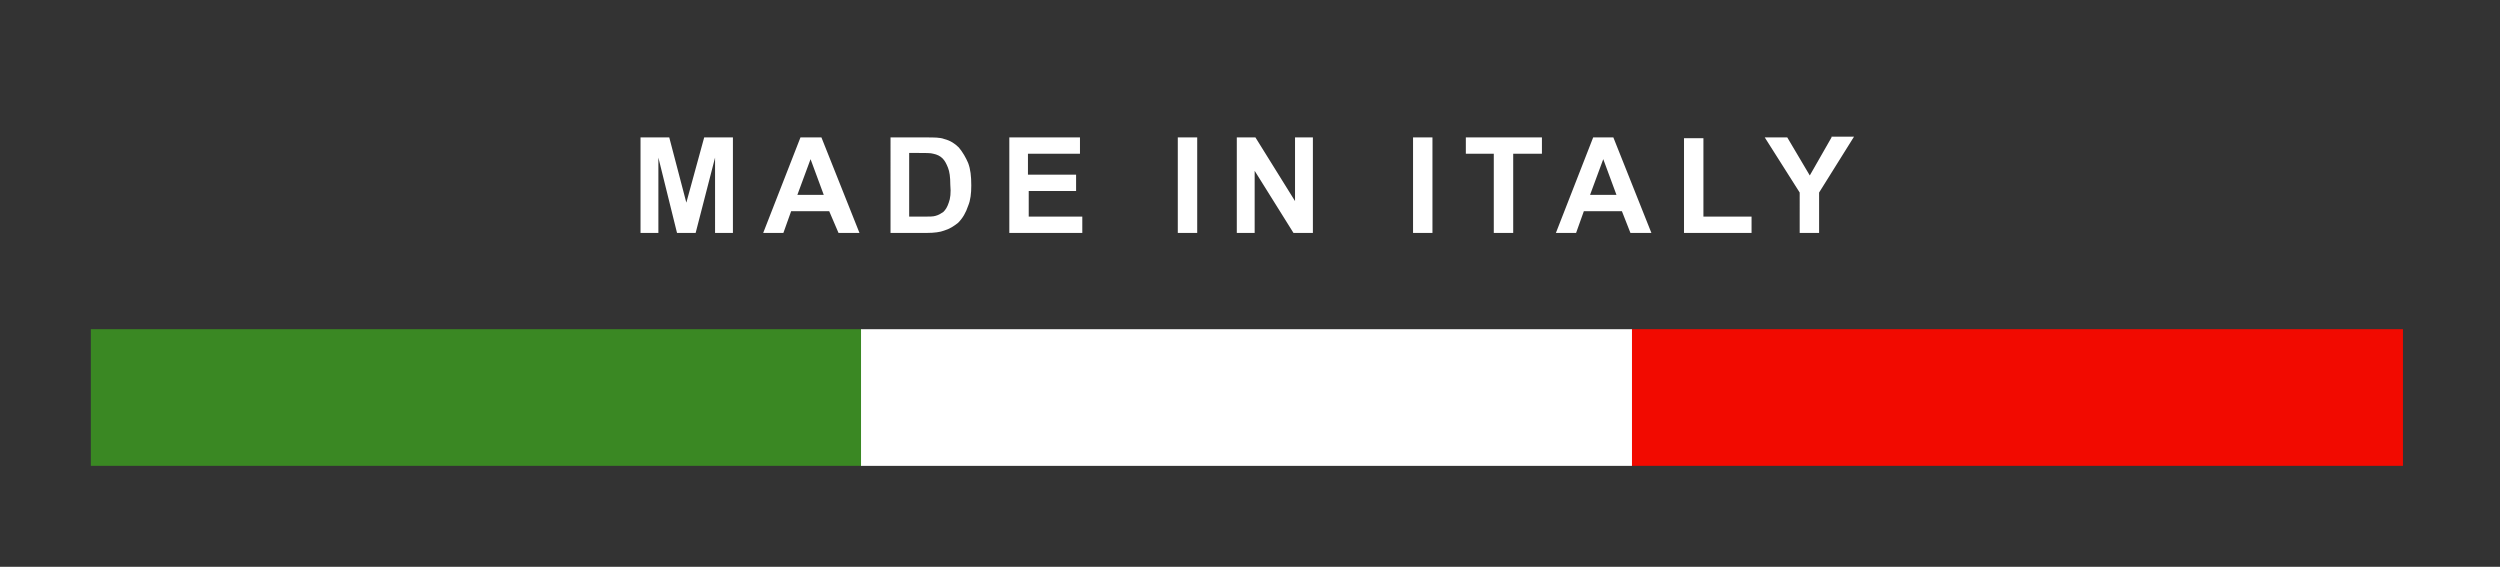
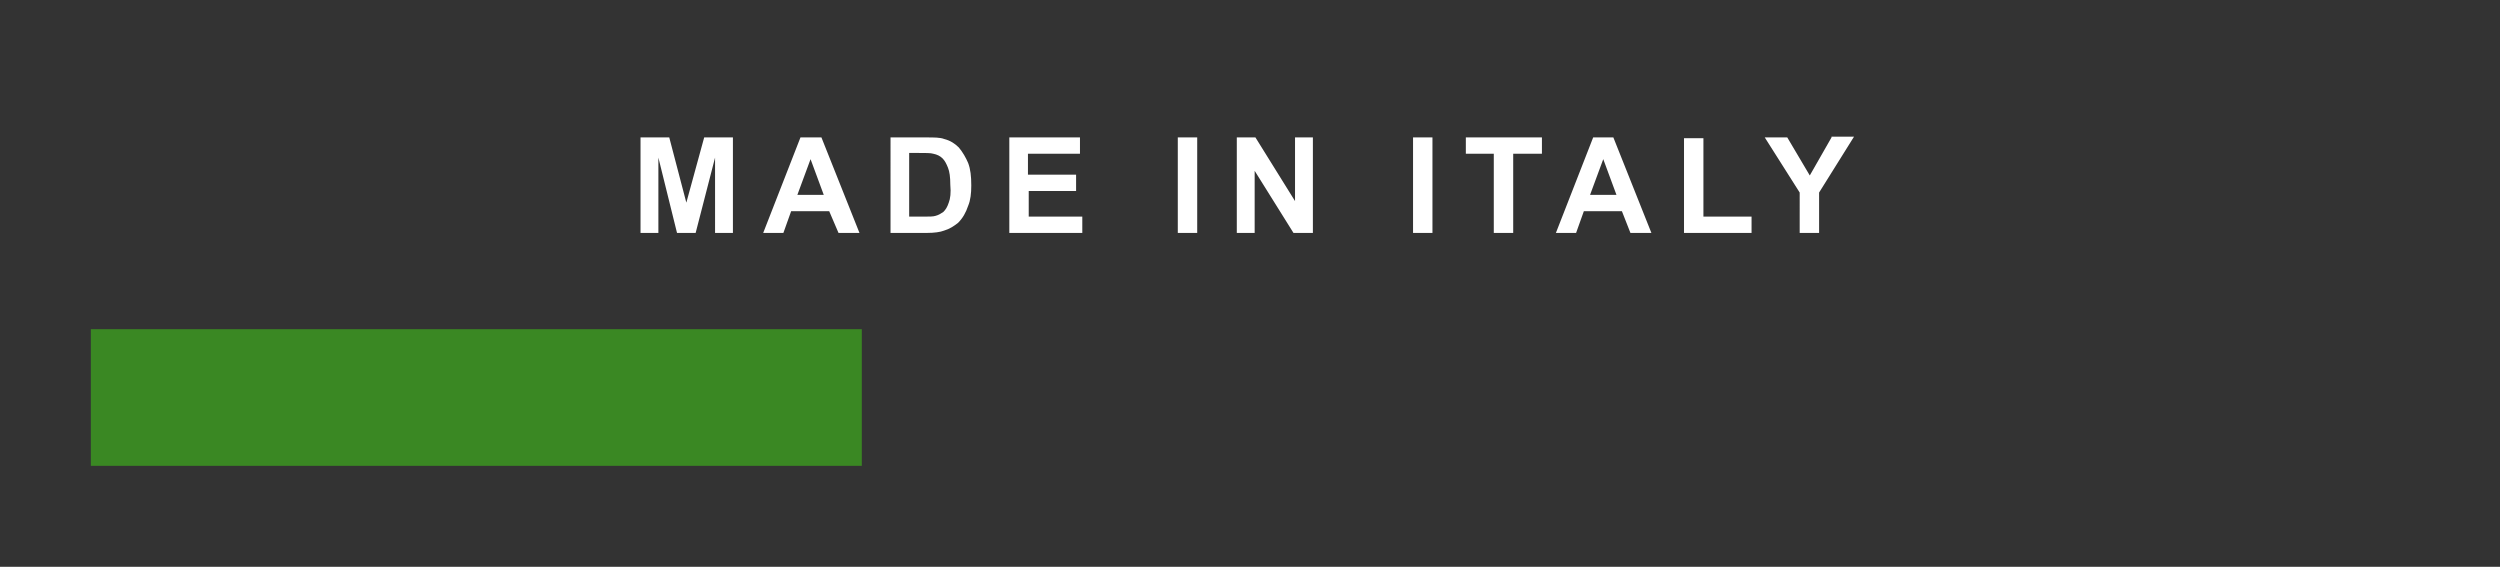
<svg xmlns="http://www.w3.org/2000/svg" version="1.1" id="Livello_1" x="0px" y="0px" viewBox="0 0 322 73" style="enable-background:new 0 0 322 73;" xml:space="preserve">
  <rect x="0" y="0" width="322" height="73" fill="#333333" stroke="none" />
  <style type="text/css">
	.st0{fill:#FFFFFF;}
	.st1{fill:#3A8823;}
	.st2{fill:#F20A00;}
</style>
  <g>
    <path class="st0" d="M88.4,26.1l-2.2-8.4h-3.7V30h2.3v-9.7l2.4,9.7h2.4l2.5-9.7V30h2.3V17.7h-3.7L88.4,26.1z M103.1,17.7L98.3,30   h2.6l1-2.8h4.9L108,30h2.7l-4.9-12.3H103.1z M102.7,25.1l1.7-4.6l1.7,4.6H102.7z M123.5,19c-0.5-0.5-1.1-0.9-1.9-1.1   c-0.5-0.2-1.3-0.2-2.3-0.2h-4.6V30h4.7c0.9,0,1.7-0.1,2.2-0.3c0.7-0.2,1.3-0.6,1.8-1c0.6-0.6,1-1.3,1.3-2.2   c0.3-0.7,0.4-1.6,0.4-2.6c0-1.2-0.1-2.1-0.4-2.9C124.4,20.3,124,19.6,123.5,19z M122.2,26.1c-0.2,0.6-0.4,0.9-0.7,1.2   c-0.3,0.2-0.6,0.4-1,0.5c-0.3,0.1-0.8,0.1-1.5,0.1h-1.9v-8.2h1.1c1,0,1.7,0,2,0.1c0.5,0.1,0.9,0.3,1.2,0.6s0.5,0.7,0.7,1.2   c0.2,0.5,0.3,1.2,0.3,2.2C122.5,24.8,122.4,25.6,122.2,26.1z M132.4,24.6h6.2v-2.1h-6.2v-2.7h6.7v-2.1h-9.1V30h9.4v-2.1h-6.9V24.6z    M151.7,30h2.5V17.7h-2.5V30z M166.8,25.9l-5.1-8.2h-2.4V30h2.3v-8l5,8h2.5V17.7h-2.3V25.9z M182,30h2.5V17.7H182V30z M188.7,19.8   h3.7V30h2.5V19.8h3.7v-2.1h-9.8V19.8z M205.2,17.7L200.4,30h2.6l1-2.8h4.9L210,30h2.7l-4.9-12.3H205.2z M204.8,25.1l1.7-4.6   l1.7,4.6H204.8z M219.4,17.8h-2.5V30h8.7v-2.1h-6.2V17.8z M235.9,17.7l-2.8,4.9l-2.9-4.9h-2.9l4.5,7.1V30h2.5v-5.2l4.5-7.2H235.9z" />
    <g>
      <rect x="11.7" y="42.4" class="st1" width="99.3" height="17.6" />
-       <path class="st0" d="M110.9,60h99.3V42.4h-99.3V60z" />
-       <rect x="210.2" y="42.4" class="st2" width="99.3" height="17.6" />
    </g>
  </g>
</svg>